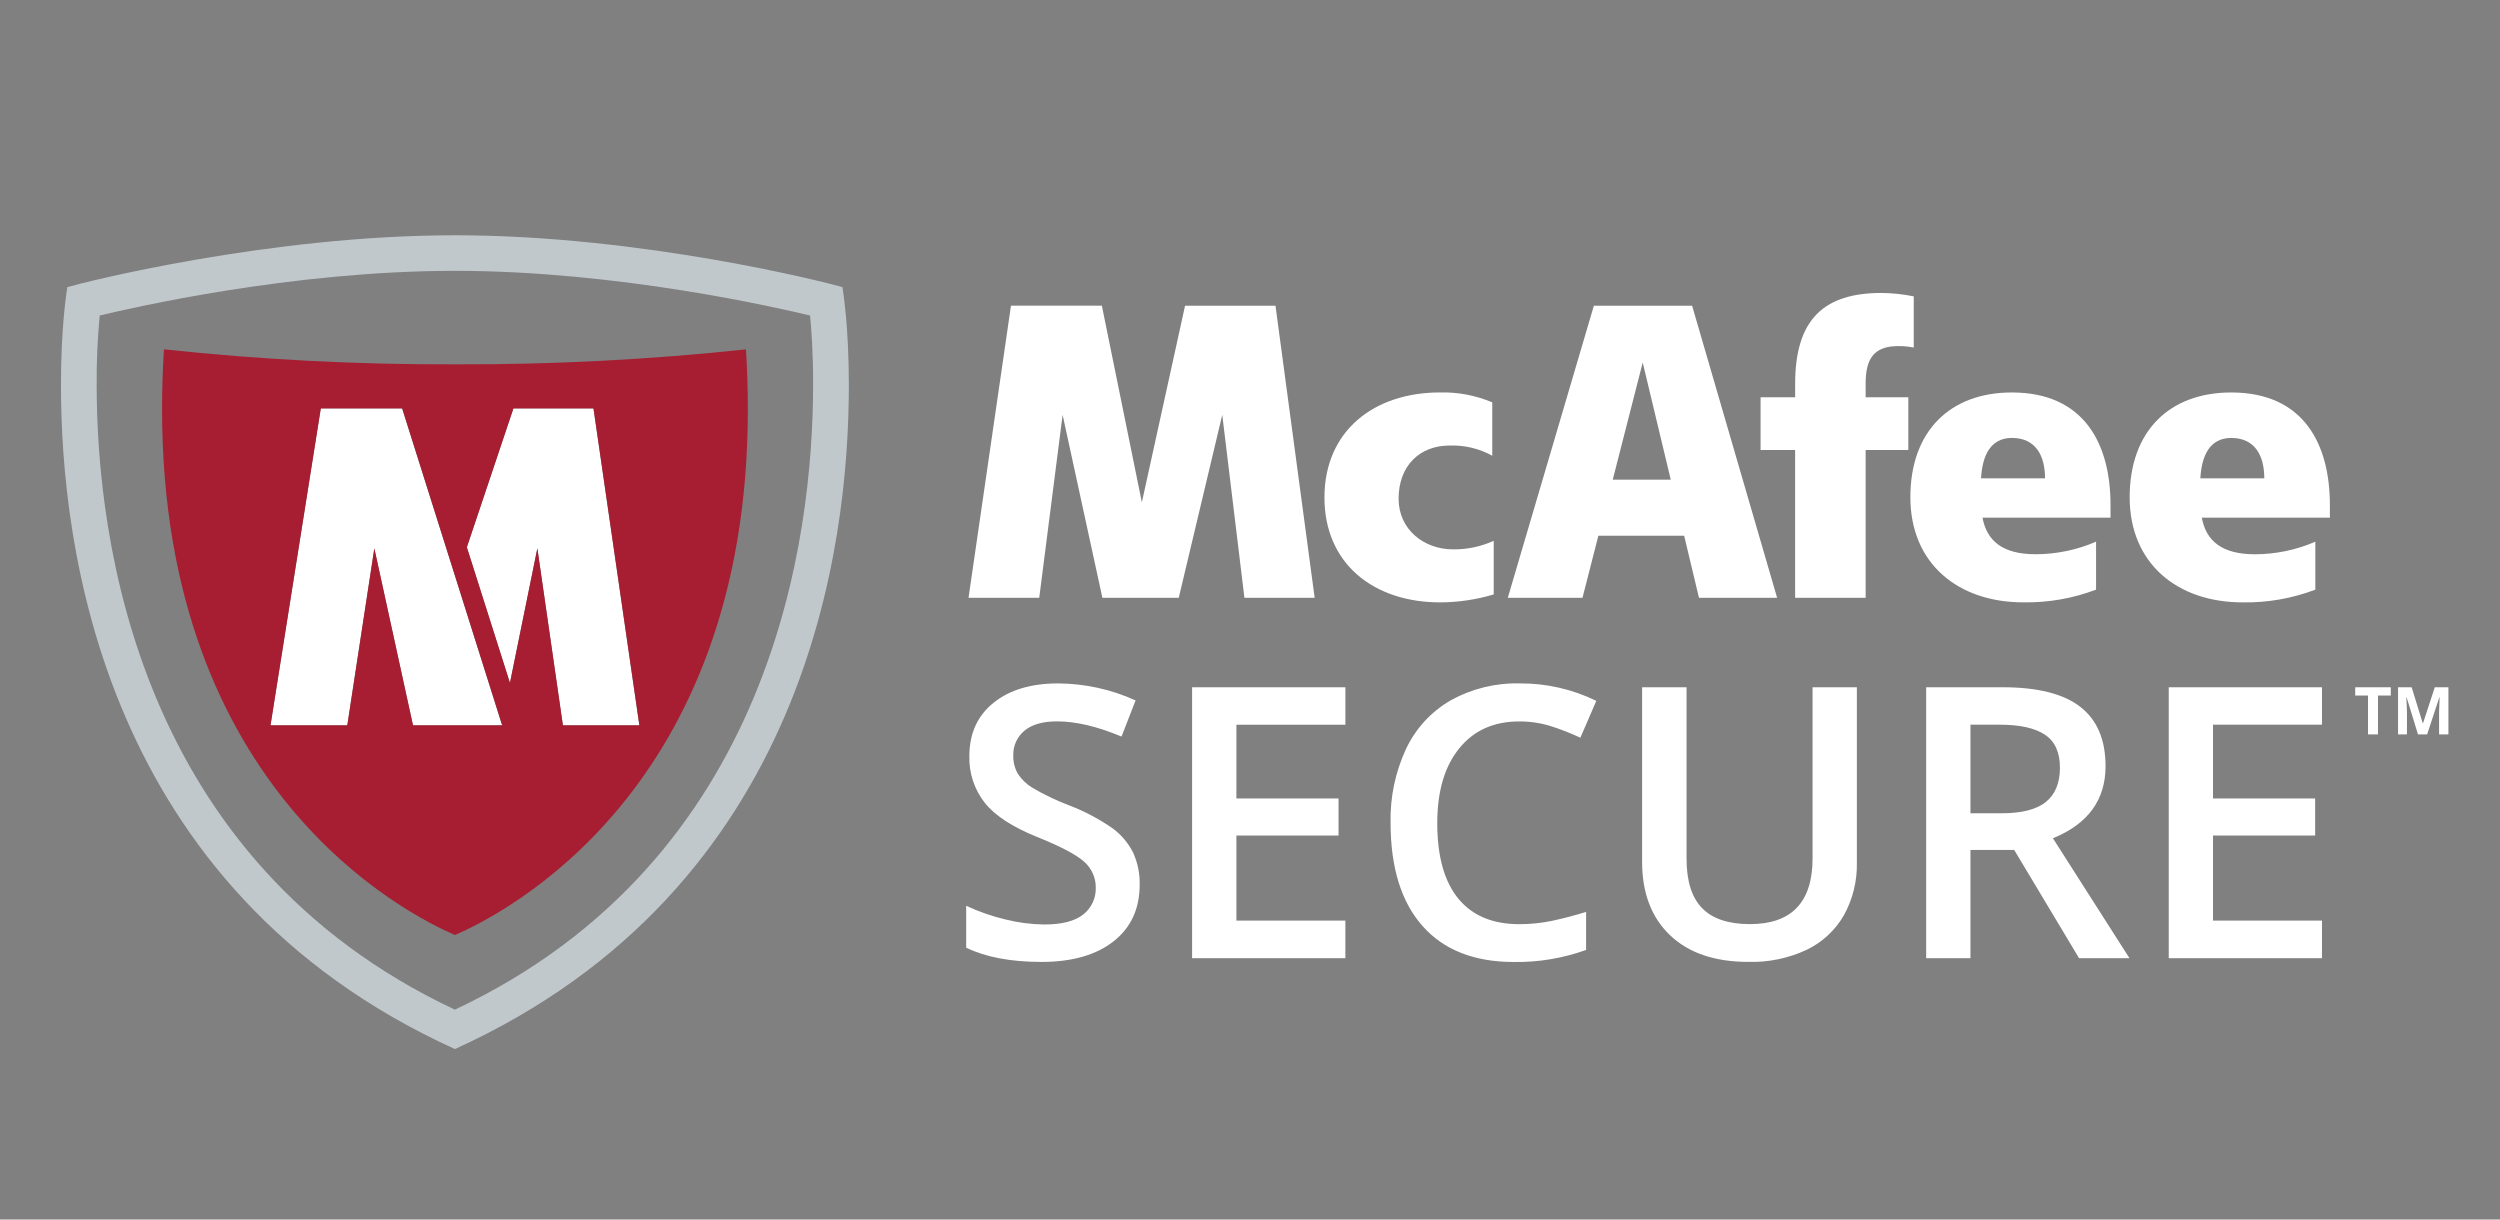
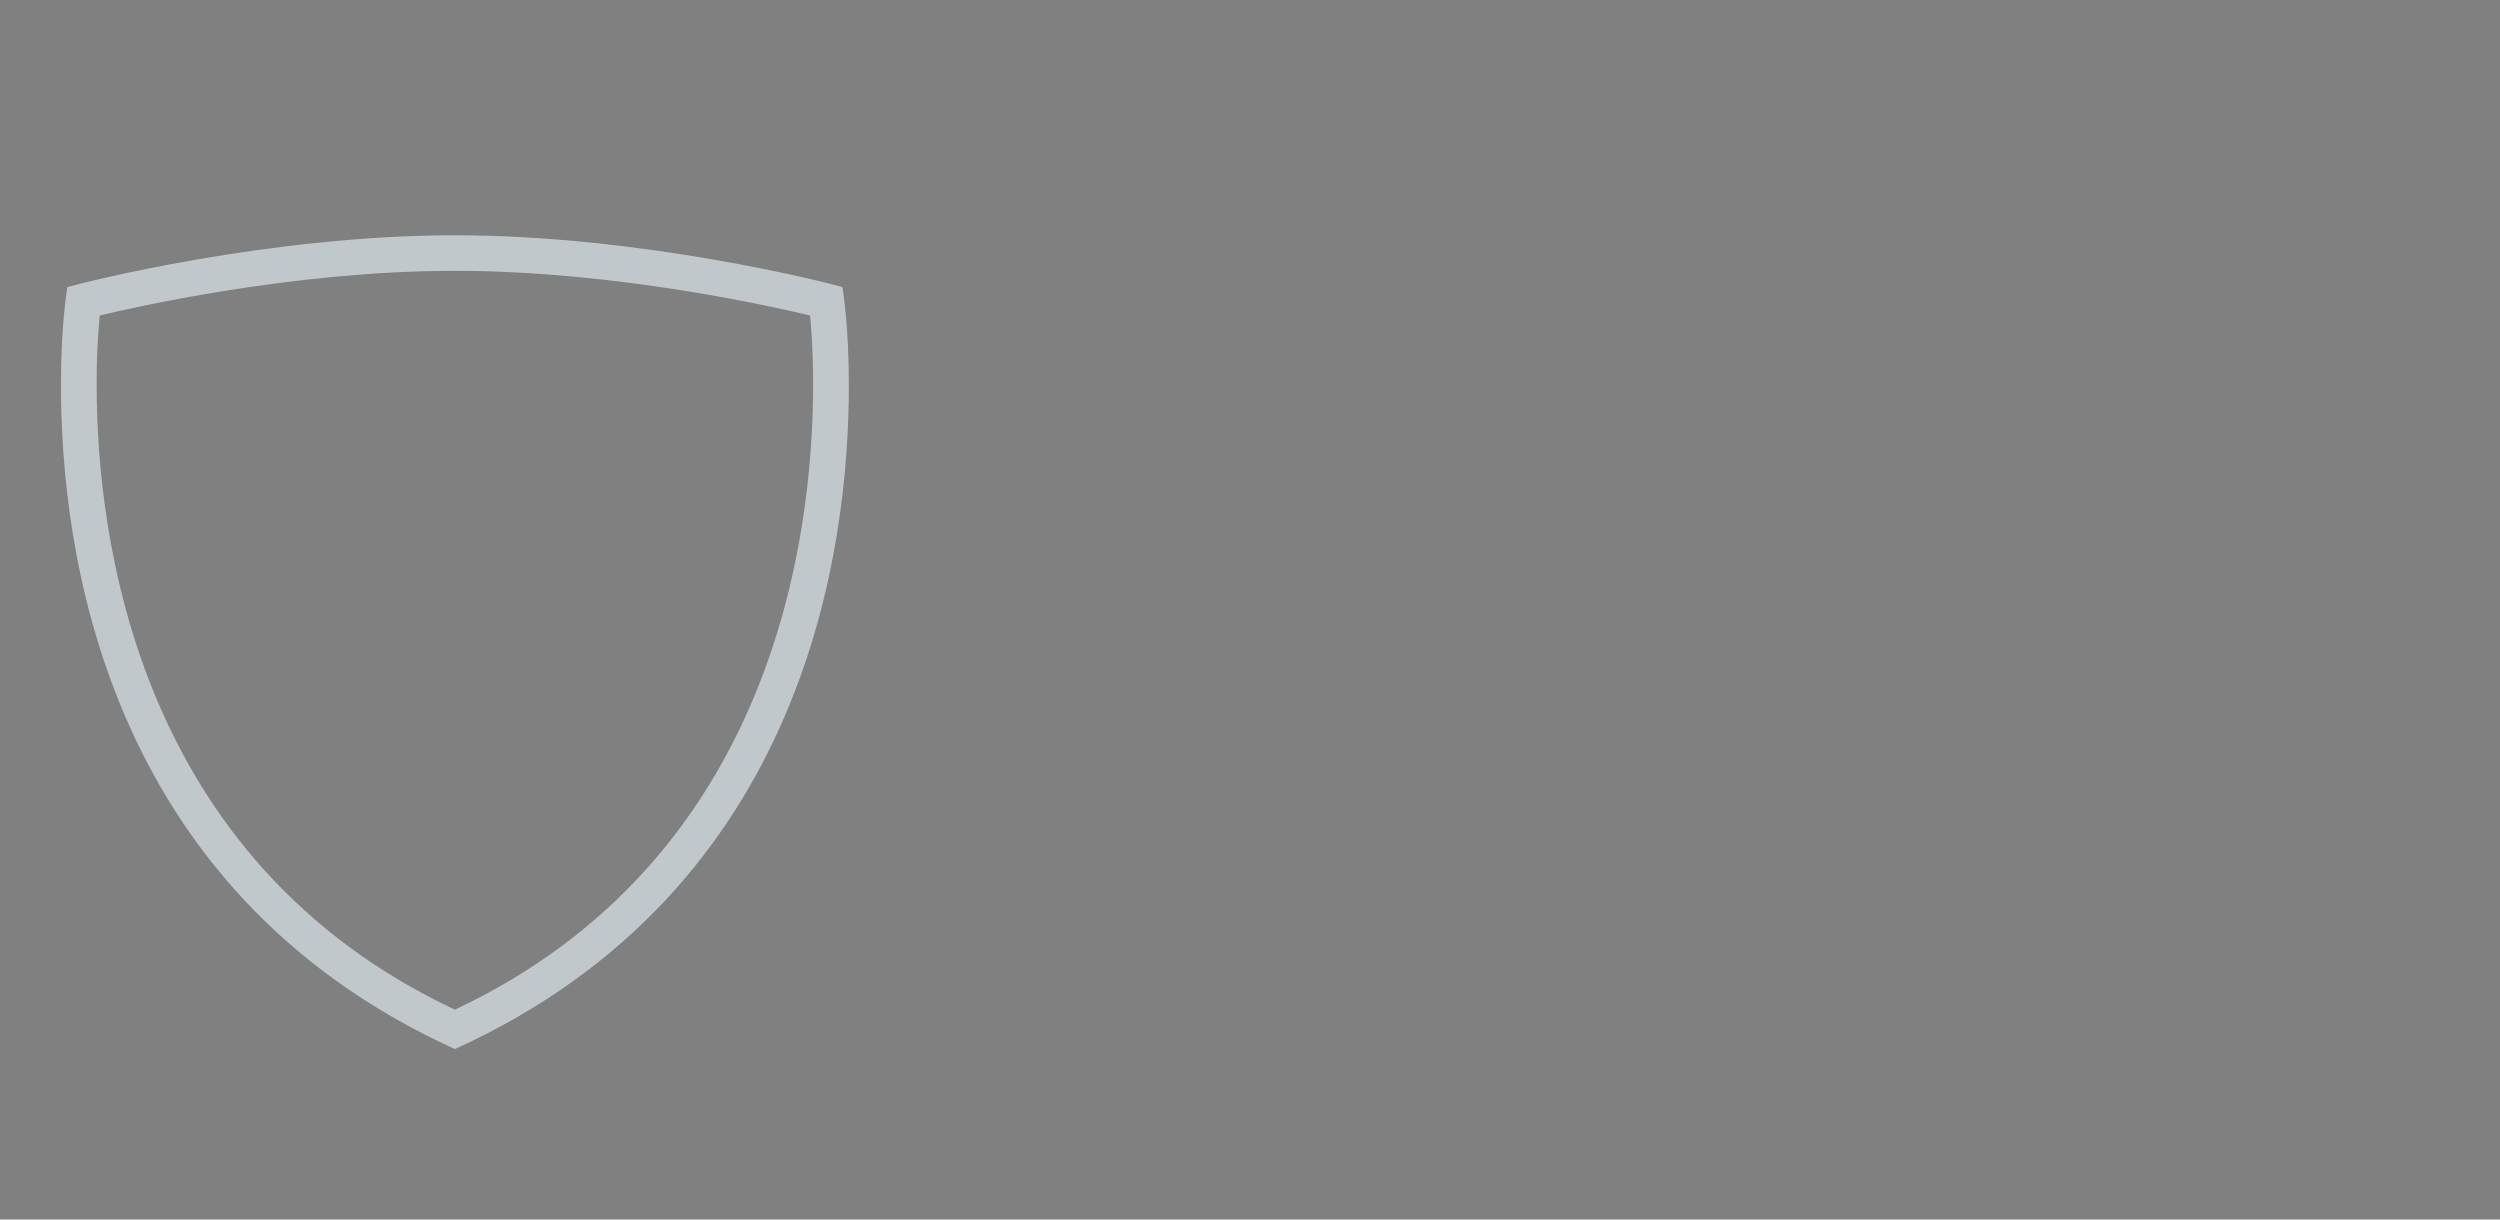
<svg xmlns="http://www.w3.org/2000/svg" width="82" height="40" viewBox="0 0 82 40" fill="none">
  <rect x="0" y="0" width="82" height="40" fill="#808080" stroke="none" />
-   <path d="M79.61 24.088L80.009 22.877H80.019C80.012 23.037 80.006 23.196 80.002 23.356V24.088H80.308V22.542H79.861L79.474 23.724H79.467L79.102 22.542H78.656V24.088H78.948V23.369C78.948 23.286 78.941 23.121 78.928 22.875H78.938L79.31 24.088H79.61ZM77.998 22.814H78.418V22.542H77.251V22.814H77.671V24.088H77.998V22.814ZM76.161 30.195H72.587V27.405H75.937V26.189H72.587V23.77H76.161V22.543H71.135V31.429H76.161V30.195ZM66.066 27.878L68.193 31.428H69.846L67.336 27.495C68.486 27.026 69.062 26.238 69.062 25.131C69.062 24.264 68.787 23.616 68.236 23.186C67.685 22.757 66.836 22.542 65.689 22.542H63.178V31.428H64.631V27.878H66.066ZM64.631 23.77H65.591C66.252 23.77 66.746 23.879 67.075 24.099C67.403 24.317 67.566 24.678 67.566 25.181C67.566 25.675 67.416 26.048 67.111 26.299C66.807 26.55 66.317 26.676 65.641 26.676H64.631V23.77H64.631ZM59.452 22.542V28.153C59.452 29.591 58.767 30.311 57.397 30.311C56.692 30.311 56.17 30.136 55.83 29.788C55.489 29.439 55.319 28.898 55.319 28.164V22.542H53.861V28.268C53.861 29.289 54.166 30.092 54.777 30.675C55.39 31.259 56.246 31.55 57.349 31.55C58.008 31.568 58.663 31.432 59.261 31.153C59.773 30.906 60.199 30.51 60.482 30.016C60.773 29.489 60.918 28.894 60.905 28.293V22.543H59.451L59.452 22.542ZM50.885 23.823C51.21 23.927 51.527 24.052 51.836 24.197L52.359 22.988C51.576 22.605 50.714 22.409 49.842 22.416C49.054 22.397 48.276 22.588 47.586 22.969C46.946 23.338 46.434 23.894 46.119 24.562C45.766 25.321 45.592 26.15 45.611 26.987C45.611 28.454 45.96 29.582 46.656 30.37C47.354 31.159 48.352 31.553 49.653 31.553C50.461 31.566 51.264 31.432 52.024 31.158V29.911C51.661 30.023 51.295 30.119 50.924 30.2C50.564 30.276 50.197 30.314 49.83 30.313C48.958 30.313 48.292 30.033 47.832 29.474C47.373 28.914 47.143 28.089 47.142 26.999C47.142 25.958 47.381 25.142 47.86 24.55C48.337 23.959 48.994 23.663 49.829 23.663C50.187 23.661 50.543 23.714 50.885 23.823V23.823ZM44.129 30.196H40.554V27.406H43.904V26.19H40.554V23.771H44.129V22.543H39.101V31.429H44.128V30.196H44.129ZM37.169 27.971C37.012 27.657 36.783 27.384 36.501 27.175C36.056 26.864 35.574 26.608 35.066 26.415C34.649 26.257 34.246 26.064 33.861 25.838C33.668 25.721 33.504 25.562 33.381 25.373C33.28 25.192 33.23 24.987 33.236 24.78C33.23 24.626 33.26 24.473 33.324 24.332C33.387 24.191 33.482 24.067 33.601 23.968C33.844 23.764 34.201 23.661 34.67 23.661C35.29 23.661 35.995 23.828 36.786 24.159L37.247 22.974C36.449 22.611 35.583 22.421 34.706 22.416C33.819 22.416 33.112 22.628 32.586 23.053C32.058 23.479 31.795 24.062 31.795 24.803C31.78 25.353 31.957 25.89 32.294 26.323C32.626 26.745 33.197 27.12 34.007 27.448C34.794 27.764 35.312 28.038 35.564 28.268C35.806 28.482 35.945 28.79 35.941 29.113C35.952 29.456 35.8 29.784 35.53 29.995C35.256 30.213 34.832 30.323 34.256 30.323C33.827 30.319 33.4 30.264 32.983 30.159C32.538 30.054 32.105 29.903 31.691 29.709V31.084C32.332 31.395 33.155 31.551 34.16 31.551C35.164 31.551 35.952 31.326 36.524 30.876C37.096 30.427 37.381 29.807 37.381 29.018C37.39 28.657 37.317 28.299 37.169 27.972V27.971ZM58.289 19.607H55.726L55.241 17.573H52.426L51.906 19.607H49.456L52.279 10.027H55.501L58.289 19.607ZM52.897 15.734H54.801L53.881 11.89L52.898 15.734H52.897ZM61.193 12.588C61.193 11.889 61.382 11.445 62.034 11.364C62.28 11.339 62.528 11.35 62.771 11.399V9.721C62.423 9.65 62.069 9.613 61.714 9.609C59.837 9.609 58.881 10.461 58.881 12.588V13.03H57.747V14.761H58.88V19.607H61.193V14.761H62.593V13.031H61.193V12.589V12.588ZM43.121 19.607L41.836 10.027H38.87L37.453 16.476L36.141 10.026H33.16L31.768 19.607H34.087L34.854 13.607L36.158 19.607H38.663L40.09 13.607L40.817 19.607H43.121ZM72.219 16.979C72.357 17.728 72.861 18.18 73.961 18.18C74.643 18.179 75.317 18.039 75.943 17.768V19.341C75.182 19.63 74.373 19.771 73.56 19.758C71.415 19.758 69.853 18.483 69.853 16.31C69.853 14.138 71.161 12.873 73.184 12.873C75.591 12.873 76.42 14.604 76.42 16.562V16.979H72.22H72.219ZM74.269 15.69C74.269 14.933 73.955 14.365 73.184 14.365C72.488 14.365 72.214 14.932 72.171 15.69H74.27H74.269ZM65.026 16.979C65.165 17.727 65.668 18.179 66.768 18.179C67.45 18.178 68.125 18.038 68.751 17.767V19.34C67.99 19.629 67.181 19.77 66.367 19.757C64.221 19.757 62.66 18.482 62.66 16.309C62.66 14.137 63.967 12.873 65.988 12.873C68.396 12.873 69.225 14.604 69.225 16.561V16.979H65.025H65.026ZM67.077 15.689C67.077 14.932 66.761 14.364 65.991 14.364C65.295 14.364 65.021 14.931 64.978 15.689H67.078H67.077ZM48.994 17.739C48.575 17.929 48.12 18.025 47.661 18.019C46.701 18.019 45.874 17.365 45.874 16.359C45.874 15.268 46.577 14.614 47.539 14.614C48.03 14.595 48.516 14.71 48.946 14.948V13.197C48.404 12.969 47.821 12.858 47.234 12.872C45.061 12.872 43.442 14.135 43.442 16.321C43.442 18.494 45.062 19.758 47.235 19.758C47.831 19.756 48.423 19.668 48.994 19.497V17.738V17.739Z" fill="white" />
  <path d="M27.633 9.417C27.118 9.265 21.042 7.717 14.921 7.717C8.802 7.718 2.725 9.265 2.208 9.418C2.183 9.603 2 10.704 2 12.633C2 17.837 3.308 29.134 14.921 34.409C26.537 29.133 27.842 17.838 27.842 12.634C27.842 10.704 27.657 9.603 27.633 9.417ZM14.92 33.117C4.483 28.209 3.176 17.659 3.17 12.633C3.165 11.871 3.199 11.109 3.27 10.349C4.271 10.109 9.547 8.883 14.92 8.883C20.293 8.883 25.571 10.109 26.57 10.349C26.614 10.788 26.673 11.579 26.67 12.633C26.665 17.659 25.357 28.209 14.92 33.117Z" fill="#C1C8CC" />
-   <path d="M13.189 13.395L16.47 23.791H13.545L12.277 17.987L11.39 23.791H8.871L10.521 13.395H13.189ZM20.97 23.791H18.462L17.624 17.987L16.725 22.401L15.311 17.95L16.839 13.395H19.465L20.97 23.791Z" fill="white" />
-   <path d="M24.468 11.459C21.297 11.798 18.11 11.962 14.922 11.95C11.734 11.962 8.547 11.798 5.378 11.459C5.336 12.116 5.316 12.772 5.316 13.43C5.316 25.971 13.373 29.997 14.922 30.669C16.471 29.997 24.529 25.971 24.529 13.43C24.529 12.795 24.51 12.138 24.468 11.459ZM13.191 13.395L16.472 23.791H13.547L12.279 17.987L11.392 23.791H8.873L10.523 13.395H13.19H13.191ZM20.972 23.791H18.464L17.626 17.987L16.727 22.401L15.313 17.95L16.841 13.395H19.467L20.972 23.791Z" fill="#A71D31" />
</svg>